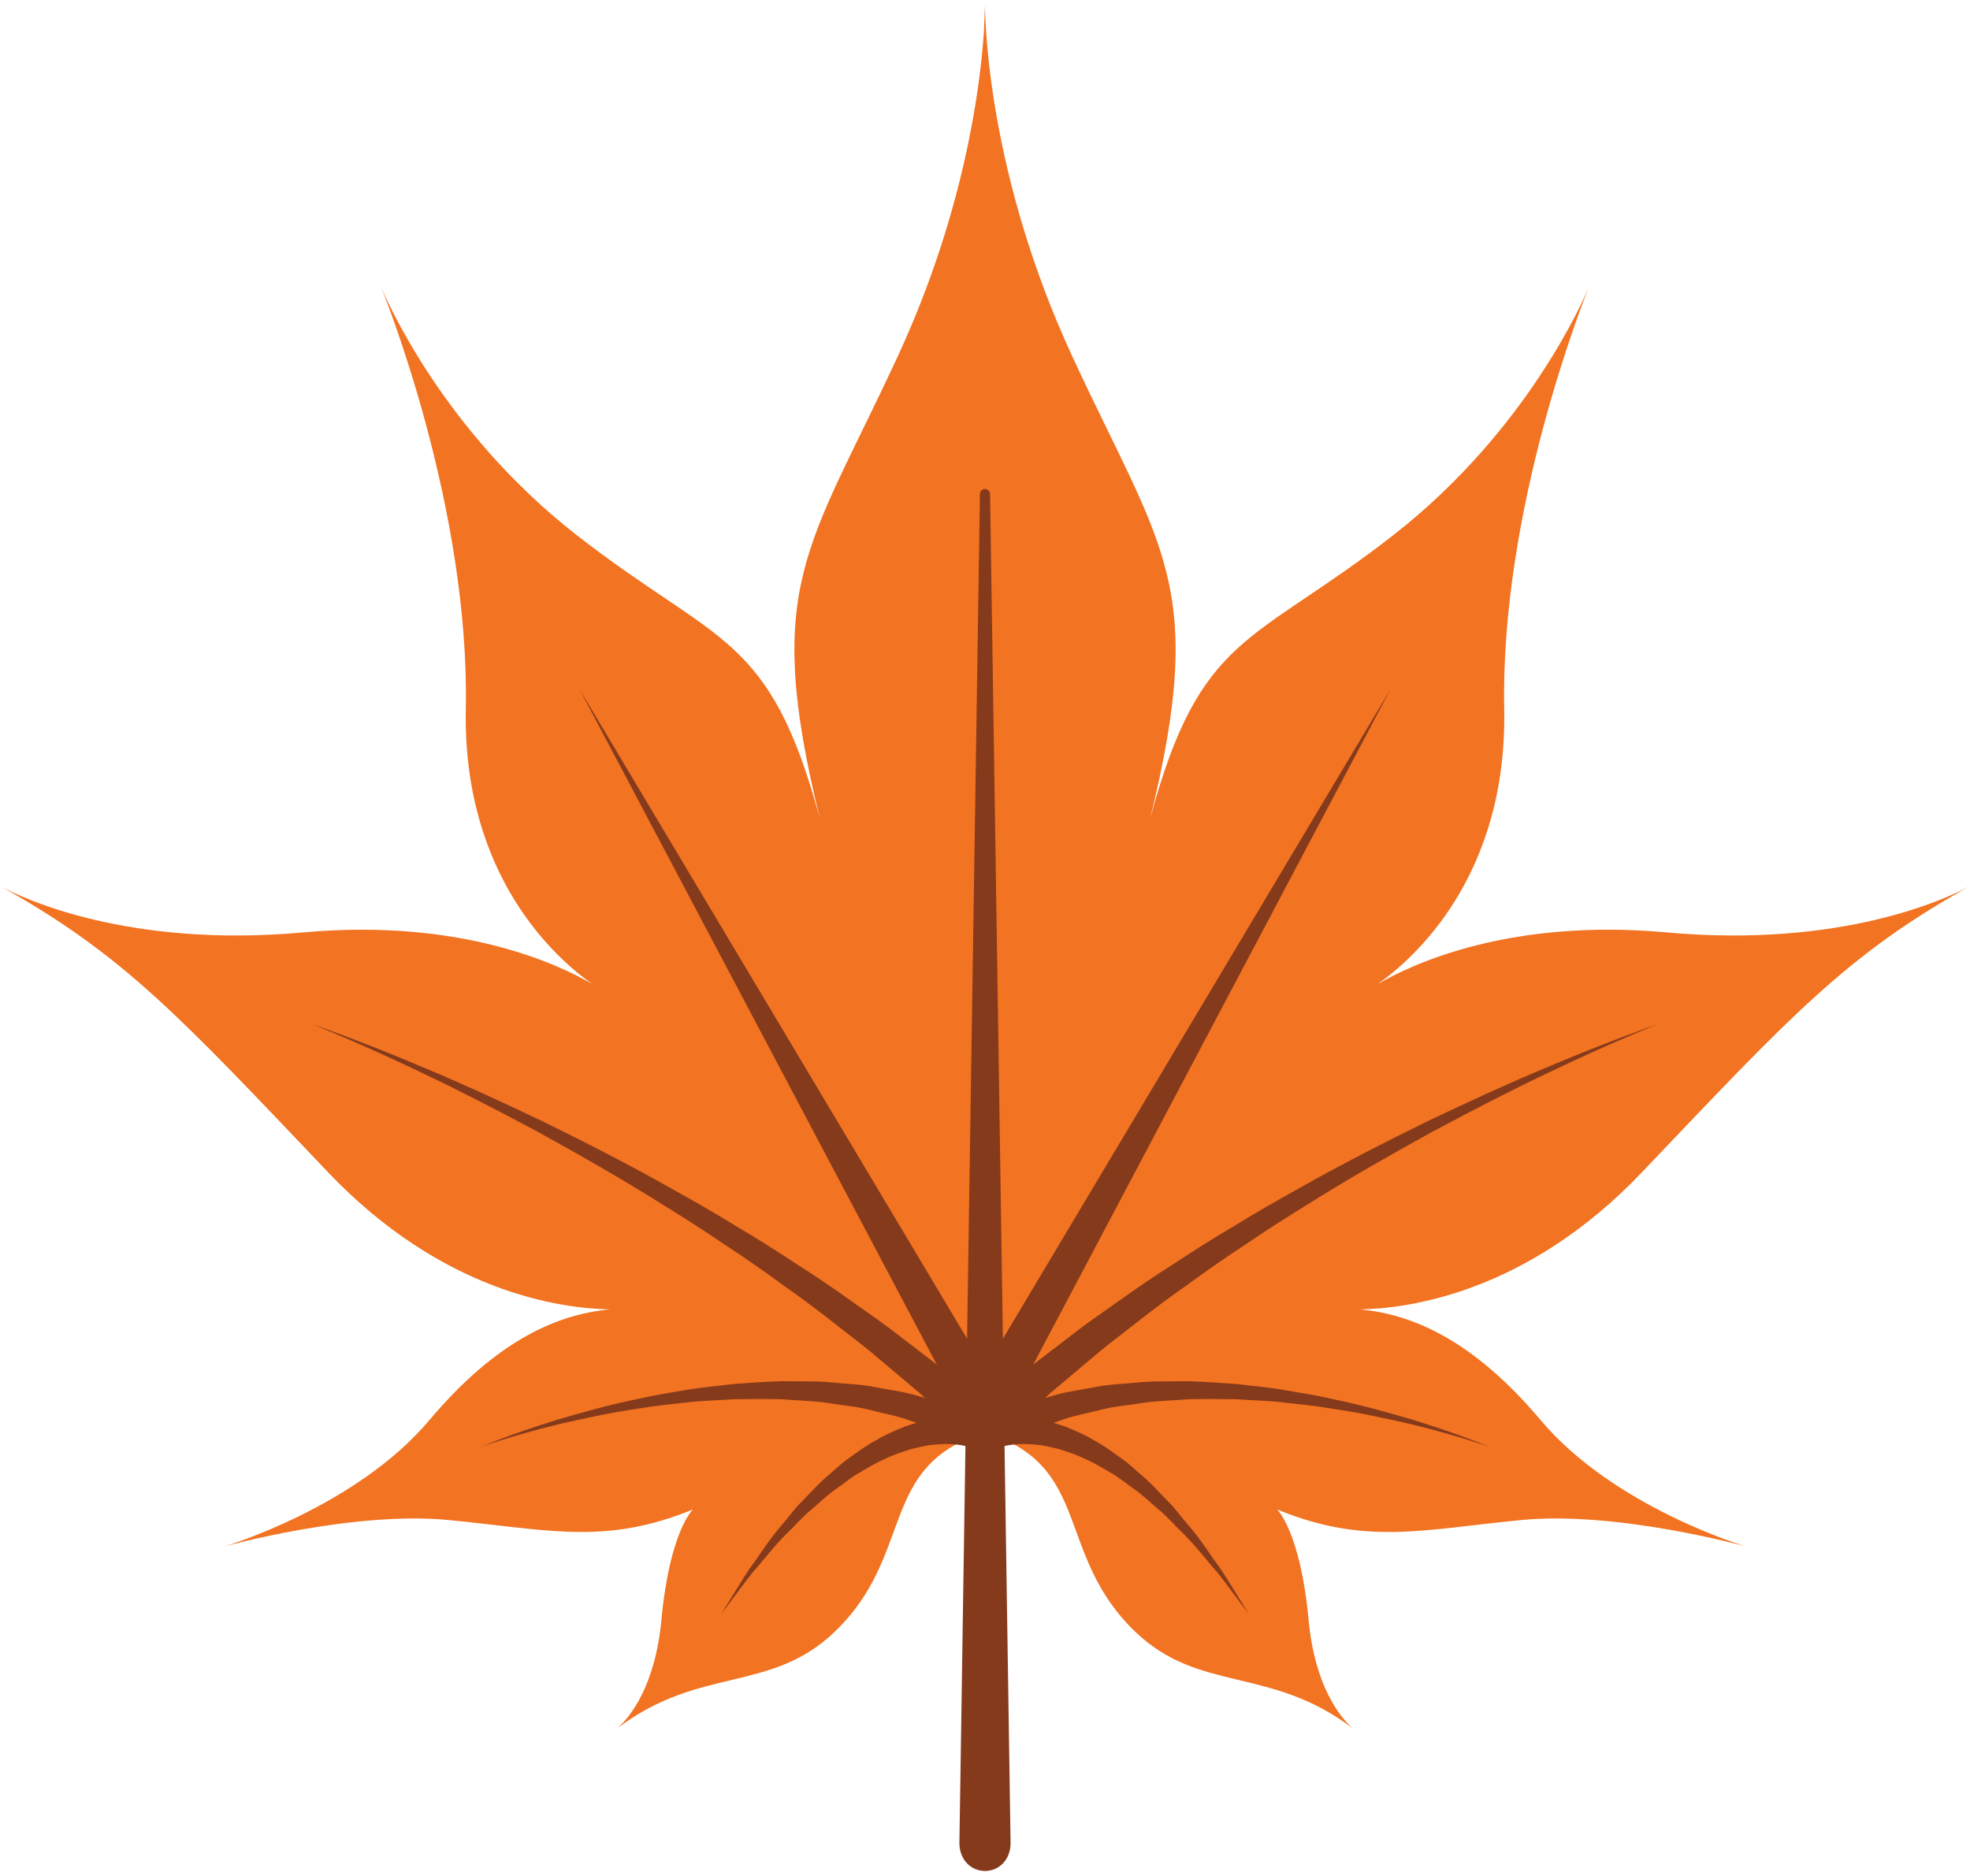
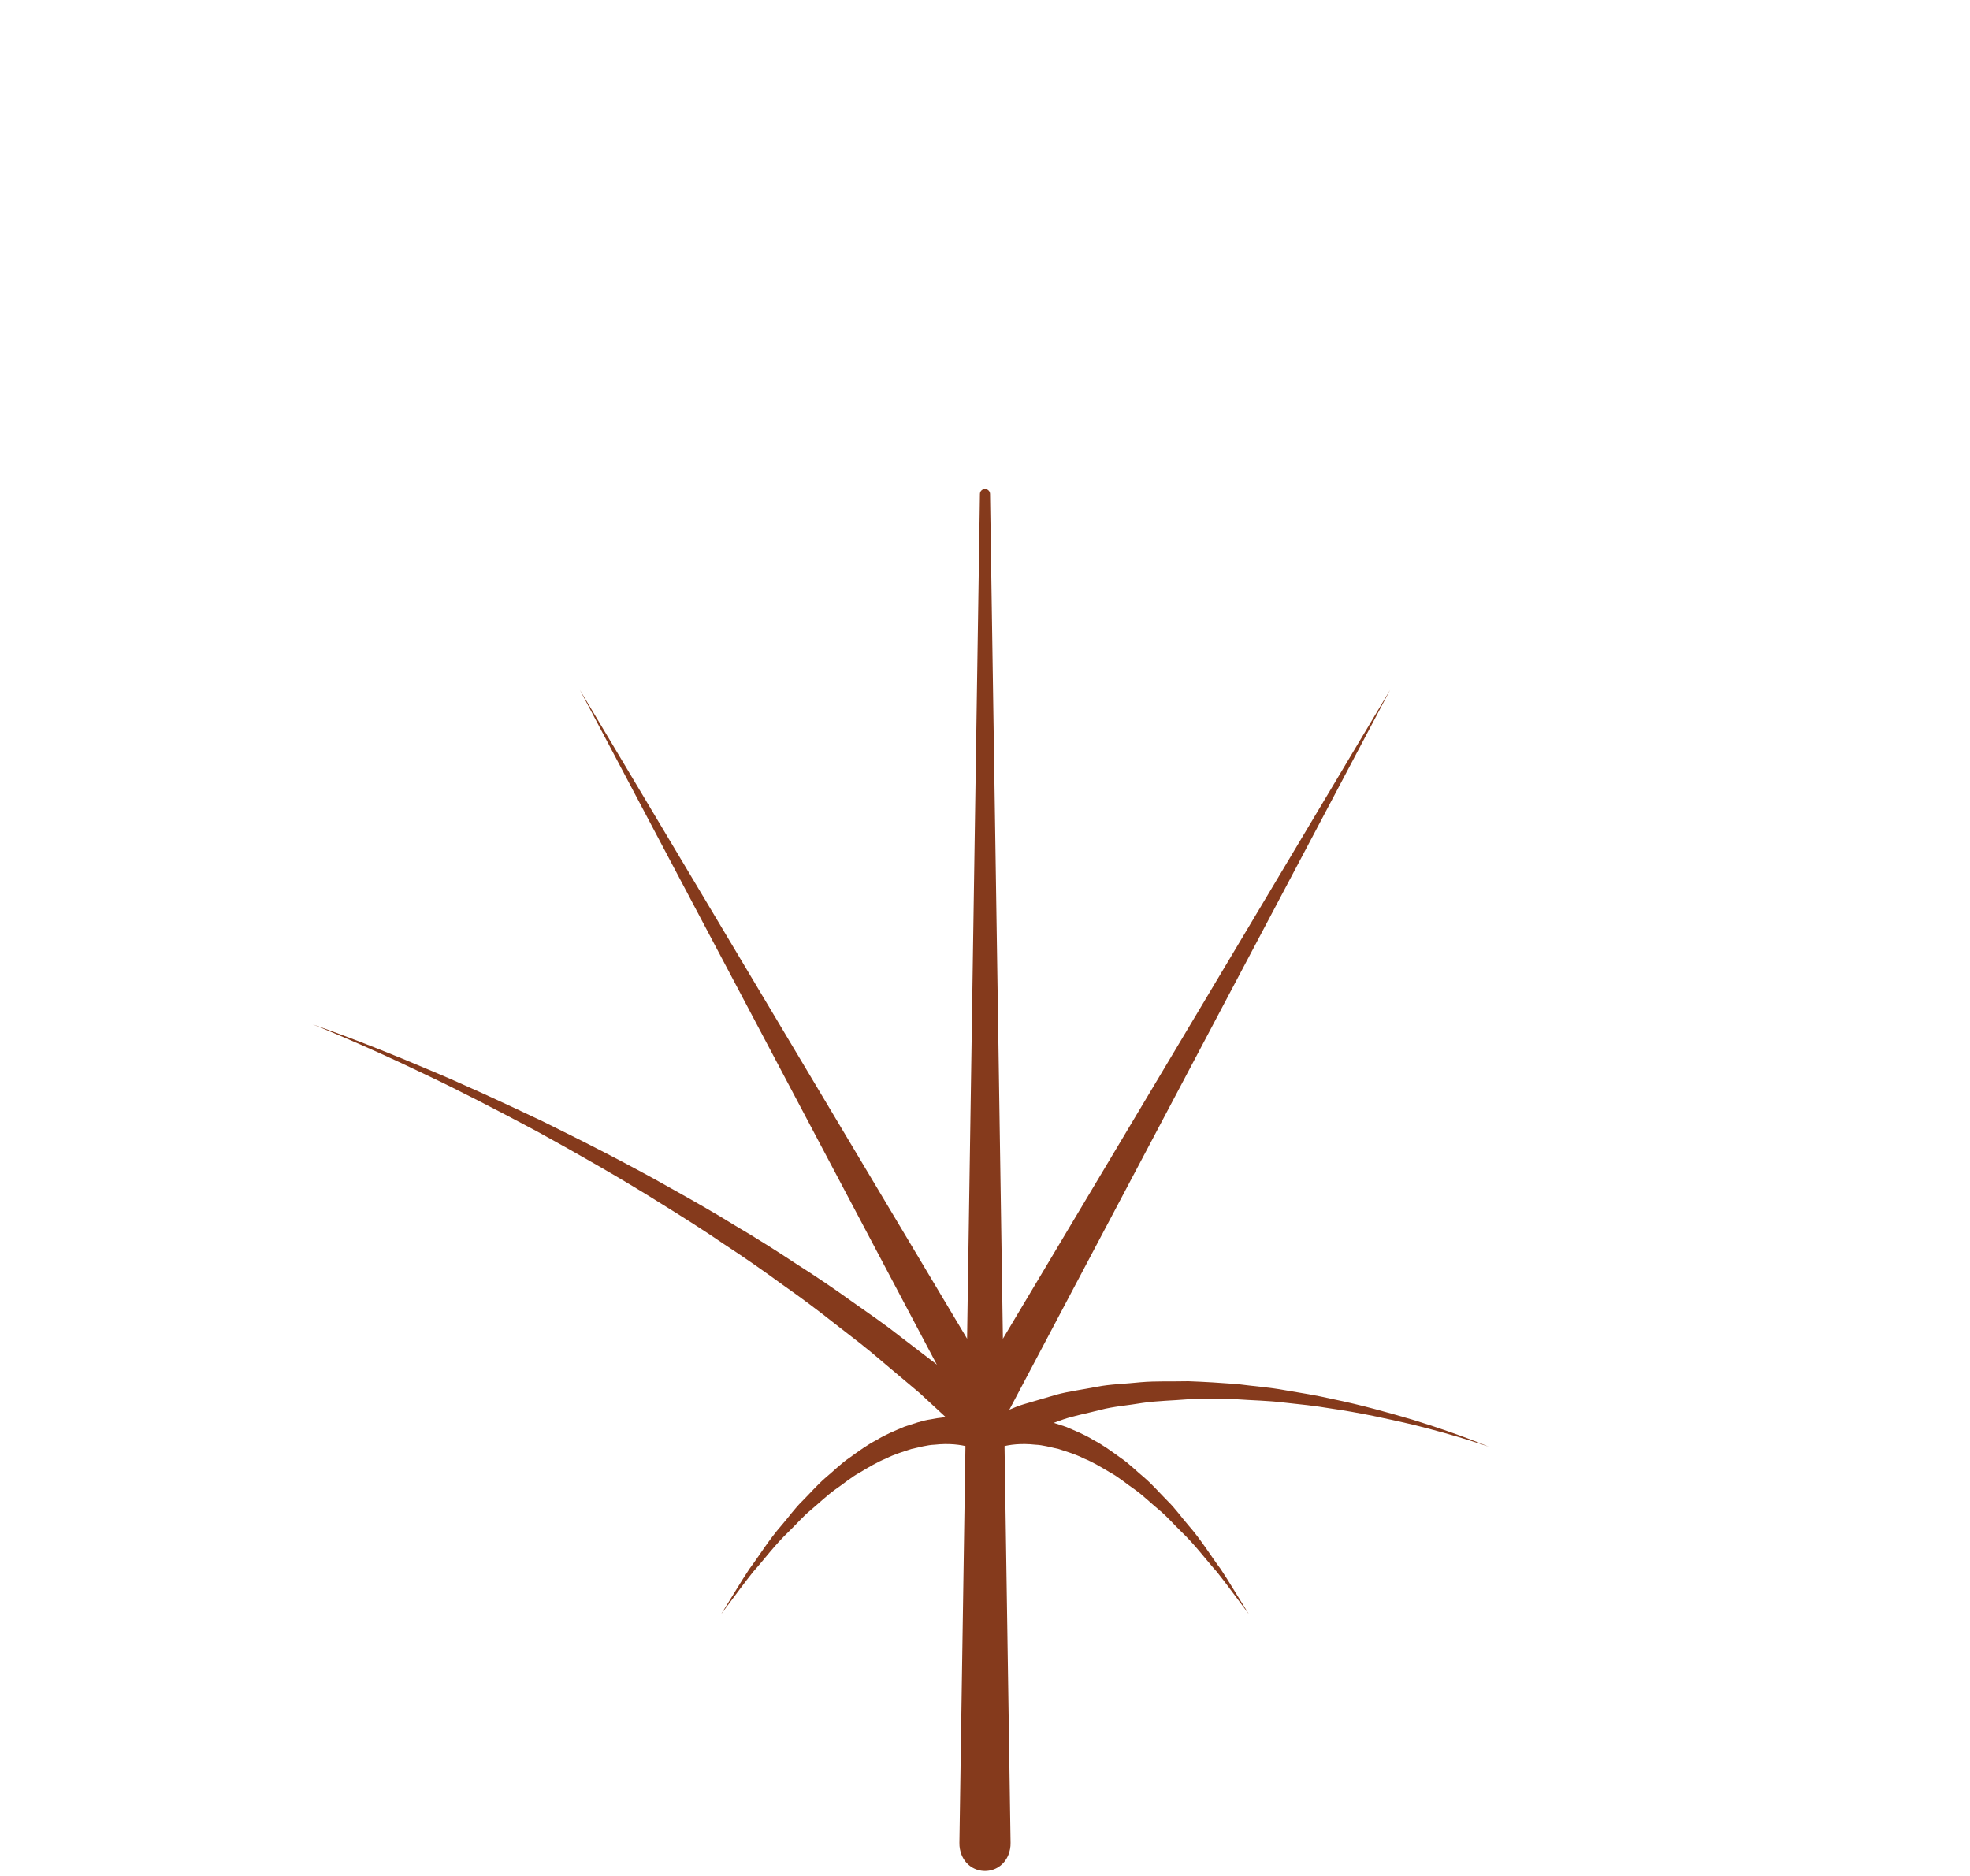
<svg xmlns="http://www.w3.org/2000/svg" width="378" height="360" viewBox="0 0 378 360" fill="none">
-   <path d="M315.074 224.94C343.456 195.112 354.267 183.264 377.826 170.125C373.542 172.417 353.365 181.98 319.783 178.93C289.609 176.189 270.845 185.048 264.361 188.838C271.188 184.03 289.259 168.228 288.623 135.995C287.868 97.789 303.78 57.78 304.986 54.805C304.019 57.162 293.216 82.493 267.413 102.642C240.327 123.793 230.324 121.292 220.677 157.135C231.713 112.123 222.961 105.594 205.734 68.362C189.803 33.93 189.028 5.102 189.002 0.958L189 1.004V0.958V1.021L188.789 6.099C188.088 16.617 185.081 40.671 172.268 68.361C155.042 105.593 146.289 112.122 157.325 157.134C147.678 121.291 137.675 123.792 110.589 102.641C84.786 82.492 73.983 57.16 73.016 54.804C74.222 57.779 90.133 97.788 89.379 135.994C88.742 168.228 106.814 184.03 113.641 188.837C107.157 185.047 88.393 176.188 58.219 178.929C24.638 181.979 4.46 172.416 0.176 170.124C23.734 183.263 34.546 195.111 62.927 224.939C84.895 248.026 107.588 251.105 117.063 251.277C107.286 252.163 95.537 256.909 82.396 272.518C68.271 289.297 43.067 296.753 43.067 296.753C43.067 296.753 67.631 289.915 86.068 291.695C105.142 293.537 116.034 296.614 132.952 289.668C132.952 289.668 128.506 293.835 126.911 310.857C125.709 323.68 120.841 329.521 118.51 331.624C134.229 319.696 147.808 324.923 160.082 313.217C175.741 298.281 168.239 281.332 189 274.858V274.838L189.002 274.858C209.763 281.332 202.261 298.281 217.92 313.217C230.194 324.923 243.773 319.696 259.492 331.624C257.162 329.521 252.293 323.68 251.091 310.857C249.495 293.835 245.05 289.668 245.05 289.668C261.968 296.614 272.86 293.537 291.934 291.695C310.37 289.915 334.935 296.753 334.935 296.753C334.935 296.753 309.731 289.296 295.606 272.518C282.465 256.908 270.716 252.163 260.939 251.277C270.413 251.106 293.105 248.027 315.074 224.94Z" fill="#F27321" />
  <path d="M189.969 94.788C189.962 94.258 189.53 93.832 188.999 93.832C188.469 93.832 188.037 94.258 188.029 94.788L184.089 353.653C184.074 354.448 184.219 355.236 184.514 355.962C186.187 360.068 191.809 360.068 193.482 355.962C193.777 355.237 193.923 354.448 193.907 353.653L189.969 94.788Z" fill="#853A1C" />
  <path d="M187.769 278.349C187.769 278.349 187.6 278.27 187.283 278.123C187.064 278.023 186.463 277.791 185.764 277.626C184.338 277.233 182.089 276.927 179.332 277.237C177.95 277.287 176.462 277.71 174.881 278.06C173.331 278.579 171.654 279.046 170.024 279.88C168.333 280.558 166.708 281.55 165.037 282.54C163.325 283.462 161.815 284.786 160.166 285.905C158.555 287.082 157.113 288.489 155.593 289.756C154.059 291.013 152.792 292.517 151.43 293.833C148.673 296.45 146.582 299.342 144.533 301.606C142.631 303.989 141.157 306.068 140.07 307.484C138.999 308.914 138.387 309.731 138.387 309.731C138.387 309.731 138.923 308.863 139.861 307.345C140.817 305.838 142.106 303.626 143.799 301.065C145.644 298.617 147.497 295.51 150.049 292.609C151.31 291.15 152.467 289.503 153.921 288.072C155.361 286.633 156.72 285.052 158.285 283.675C159.896 282.35 161.358 280.832 163.091 279.678C164.775 278.463 166.429 277.245 168.222 276.323C169.925 275.259 171.761 274.543 173.481 273.804C175.263 273.224 176.953 272.597 178.623 272.367C181.911 271.699 184.836 271.796 186.886 272.157C187.938 272.321 188.682 272.518 189.358 272.741C189.927 272.949 190.231 273.06 190.231 273.06L187.769 278.349Z" fill="#853A1C" />
-   <path d="M92.298 277.643C92.298 277.643 98.018 275.184 106.957 272.438C111.44 271.129 116.693 269.62 122.435 268.453C125.291 267.789 128.28 267.301 131.322 266.798C134.355 266.232 137.488 266.014 140.603 265.602C143.732 265.361 146.876 265.168 149.976 265.053C153.078 265.128 156.147 264.99 159.107 265.245C162.059 265.568 164.955 265.604 167.646 266.144C170.333 266.672 172.922 266.994 175.243 267.621C177.56 268.299 179.682 268.92 181.564 269.471C183.448 270.033 184.976 270.861 186.296 271.374C188.907 272.5 190.398 273.144 190.398 273.144L187.604 278.266C187.604 278.266 186.277 277.603 183.954 276.443C182.771 275.906 181.422 275.048 179.708 274.43C177.987 273.815 176.046 273.121 173.928 272.364C171.791 271.647 169.364 271.209 166.849 270.553C164.331 269.886 161.564 269.698 158.751 269.217C155.925 268.803 152.953 268.768 149.951 268.514C146.939 268.45 143.866 268.458 140.793 268.513C137.728 268.739 134.638 268.77 131.624 269.152C128.605 269.472 125.626 269.779 122.769 270.269C117.027 271.087 111.732 272.277 107.2 273.317C98.156 275.523 92.298 277.643 92.298 277.643Z" fill="#853A1C" />
  <path d="M59.922 196.555C59.922 196.555 68.902 199.584 81.983 205.159C88.547 207.891 96.085 211.36 104.119 215.182C112.099 219.109 120.571 223.407 128.842 228.089C132.993 230.403 137.126 232.755 141.107 235.221C145.143 237.598 149.045 240.056 152.764 242.527C156.539 244.915 160.112 247.342 163.438 249.739C166.792 252.094 169.987 254.295 172.793 256.525C175.638 258.705 178.247 260.703 180.559 262.475C182.791 264.353 184.737 265.989 186.339 267.337C189.546 270.037 191.379 271.58 191.379 271.58L186.621 276.716C186.621 276.716 184.904 275.13 181.898 272.354C180.394 270.964 178.567 269.277 176.472 267.341C174.286 265.501 171.822 263.425 169.132 261.161C166.482 258.845 163.443 256.538 160.25 254.069C157.087 251.557 153.678 249.004 150.063 246.476C146.506 243.867 142.764 241.261 138.881 238.726C135.054 236.104 131.071 233.587 127.063 231.103C119.079 226.082 110.864 221.426 103.108 217.153C95.297 212.985 87.947 209.181 81.533 206.156C68.752 199.996 59.922 196.555 59.922 196.555Z" fill="#853A1C" />
-   <path d="M111.262 132.38L192.56 268.625L185.44 272.628L111.262 132.38Z" fill="#853A1C" />
+   <path d="M111.262 132.38L192.56 268.625L185.44 272.628Z" fill="#853A1C" />
  <path d="M187.769 273.06C187.769 273.06 188.073 272.949 188.642 272.741C189.318 272.517 190.063 272.321 191.114 272.157C193.164 271.795 196.089 271.698 199.377 272.367C201.046 272.598 202.737 273.225 204.519 273.804C206.239 274.543 208.074 275.258 209.778 276.323C211.57 277.245 213.224 278.463 214.909 279.678C216.642 280.832 218.103 282.35 219.714 283.675C221.279 285.053 222.638 286.633 224.078 288.072C225.532 289.503 226.689 291.149 227.951 292.609C230.503 295.51 232.355 298.617 234.201 301.065C235.894 303.626 237.182 305.838 238.139 307.345C239.077 308.863 239.614 309.731 239.614 309.731C239.614 309.731 239.002 308.914 237.93 307.484C236.843 306.068 235.369 303.989 233.467 301.606C231.418 299.343 229.327 296.451 226.57 293.833C225.207 292.517 223.942 291.013 222.407 289.756C220.887 288.489 219.445 287.082 217.835 285.905C216.187 284.786 214.676 283.462 212.964 282.54C211.294 281.551 209.669 280.558 207.977 279.88C206.348 279.046 204.67 278.579 203.121 278.06C201.539 277.71 200.052 277.287 198.669 277.237C195.912 276.926 193.664 277.232 192.237 277.626C191.538 277.791 190.937 278.023 190.718 278.123C190.401 278.27 190.232 278.349 190.232 278.349L187.769 273.06Z" fill="#853A1C" />
  <path d="M285.702 277.643C285.702 277.643 279.844 275.524 270.802 273.318C266.269 272.278 260.975 271.088 255.233 270.27C252.375 269.78 249.397 269.472 246.377 269.153C243.364 268.771 240.274 268.74 237.208 268.514C234.135 268.46 231.062 268.452 228.05 268.515C225.047 268.769 222.076 268.804 219.25 269.218C216.437 269.699 213.67 269.886 211.152 270.554C208.637 271.21 206.21 271.647 204.073 272.365C201.955 273.122 200.014 273.816 198.293 274.431C196.578 275.048 195.229 275.906 194.046 276.444C191.723 277.604 190.396 278.267 190.396 278.267L187.602 273.145C187.602 273.145 189.094 272.502 191.704 271.375C193.024 270.862 194.552 270.033 196.435 269.472C198.317 268.921 200.44 268.3 202.756 267.622C205.077 266.996 207.666 266.674 210.354 266.145C213.044 265.606 215.94 265.569 218.892 265.246C221.852 264.991 224.922 265.129 228.023 265.054C231.123 265.169 234.267 265.362 237.396 265.603C240.51 266.015 243.643 266.233 246.676 266.799C249.718 267.303 252.707 267.791 255.563 268.454C261.305 269.62 266.559 271.129 271.041 272.439C279.982 275.184 285.702 277.643 285.702 277.643Z" fill="#853A1C" />
-   <path d="M318.078 196.555C318.078 196.555 309.248 199.996 296.467 206.157C290.053 209.182 282.703 212.985 274.892 217.154C267.136 221.427 258.921 226.083 250.937 231.104C246.929 233.588 242.945 236.105 239.119 238.727C235.236 241.262 231.495 243.868 227.937 246.477C224.322 249.005 220.912 251.558 217.75 254.07C214.557 256.539 211.518 258.846 208.867 261.162C206.178 263.426 203.713 265.502 201.527 267.342C199.432 269.278 197.605 270.966 196.101 272.355C193.095 275.131 191.378 276.717 191.378 276.717L186.62 271.581C186.62 271.581 188.453 270.038 191.66 267.338C193.262 265.99 195.208 264.353 197.44 262.476C199.752 260.705 202.36 258.706 205.206 256.526C208.012 254.296 211.206 252.095 214.561 249.74C217.886 247.342 221.459 244.916 225.234 242.528C228.954 240.057 232.854 237.599 236.891 235.222C240.873 232.756 245.005 230.405 249.156 228.09C257.427 223.408 265.899 219.11 273.879 215.183C281.913 211.361 289.45 207.893 296.015 205.16C309.099 199.583 318.078 196.555 318.078 196.555Z" fill="#853A1C" />
  <path d="M266.738 132.38L192.56 272.628L185.44 268.625L266.738 132.38Z" fill="#853A1C" />
</svg>